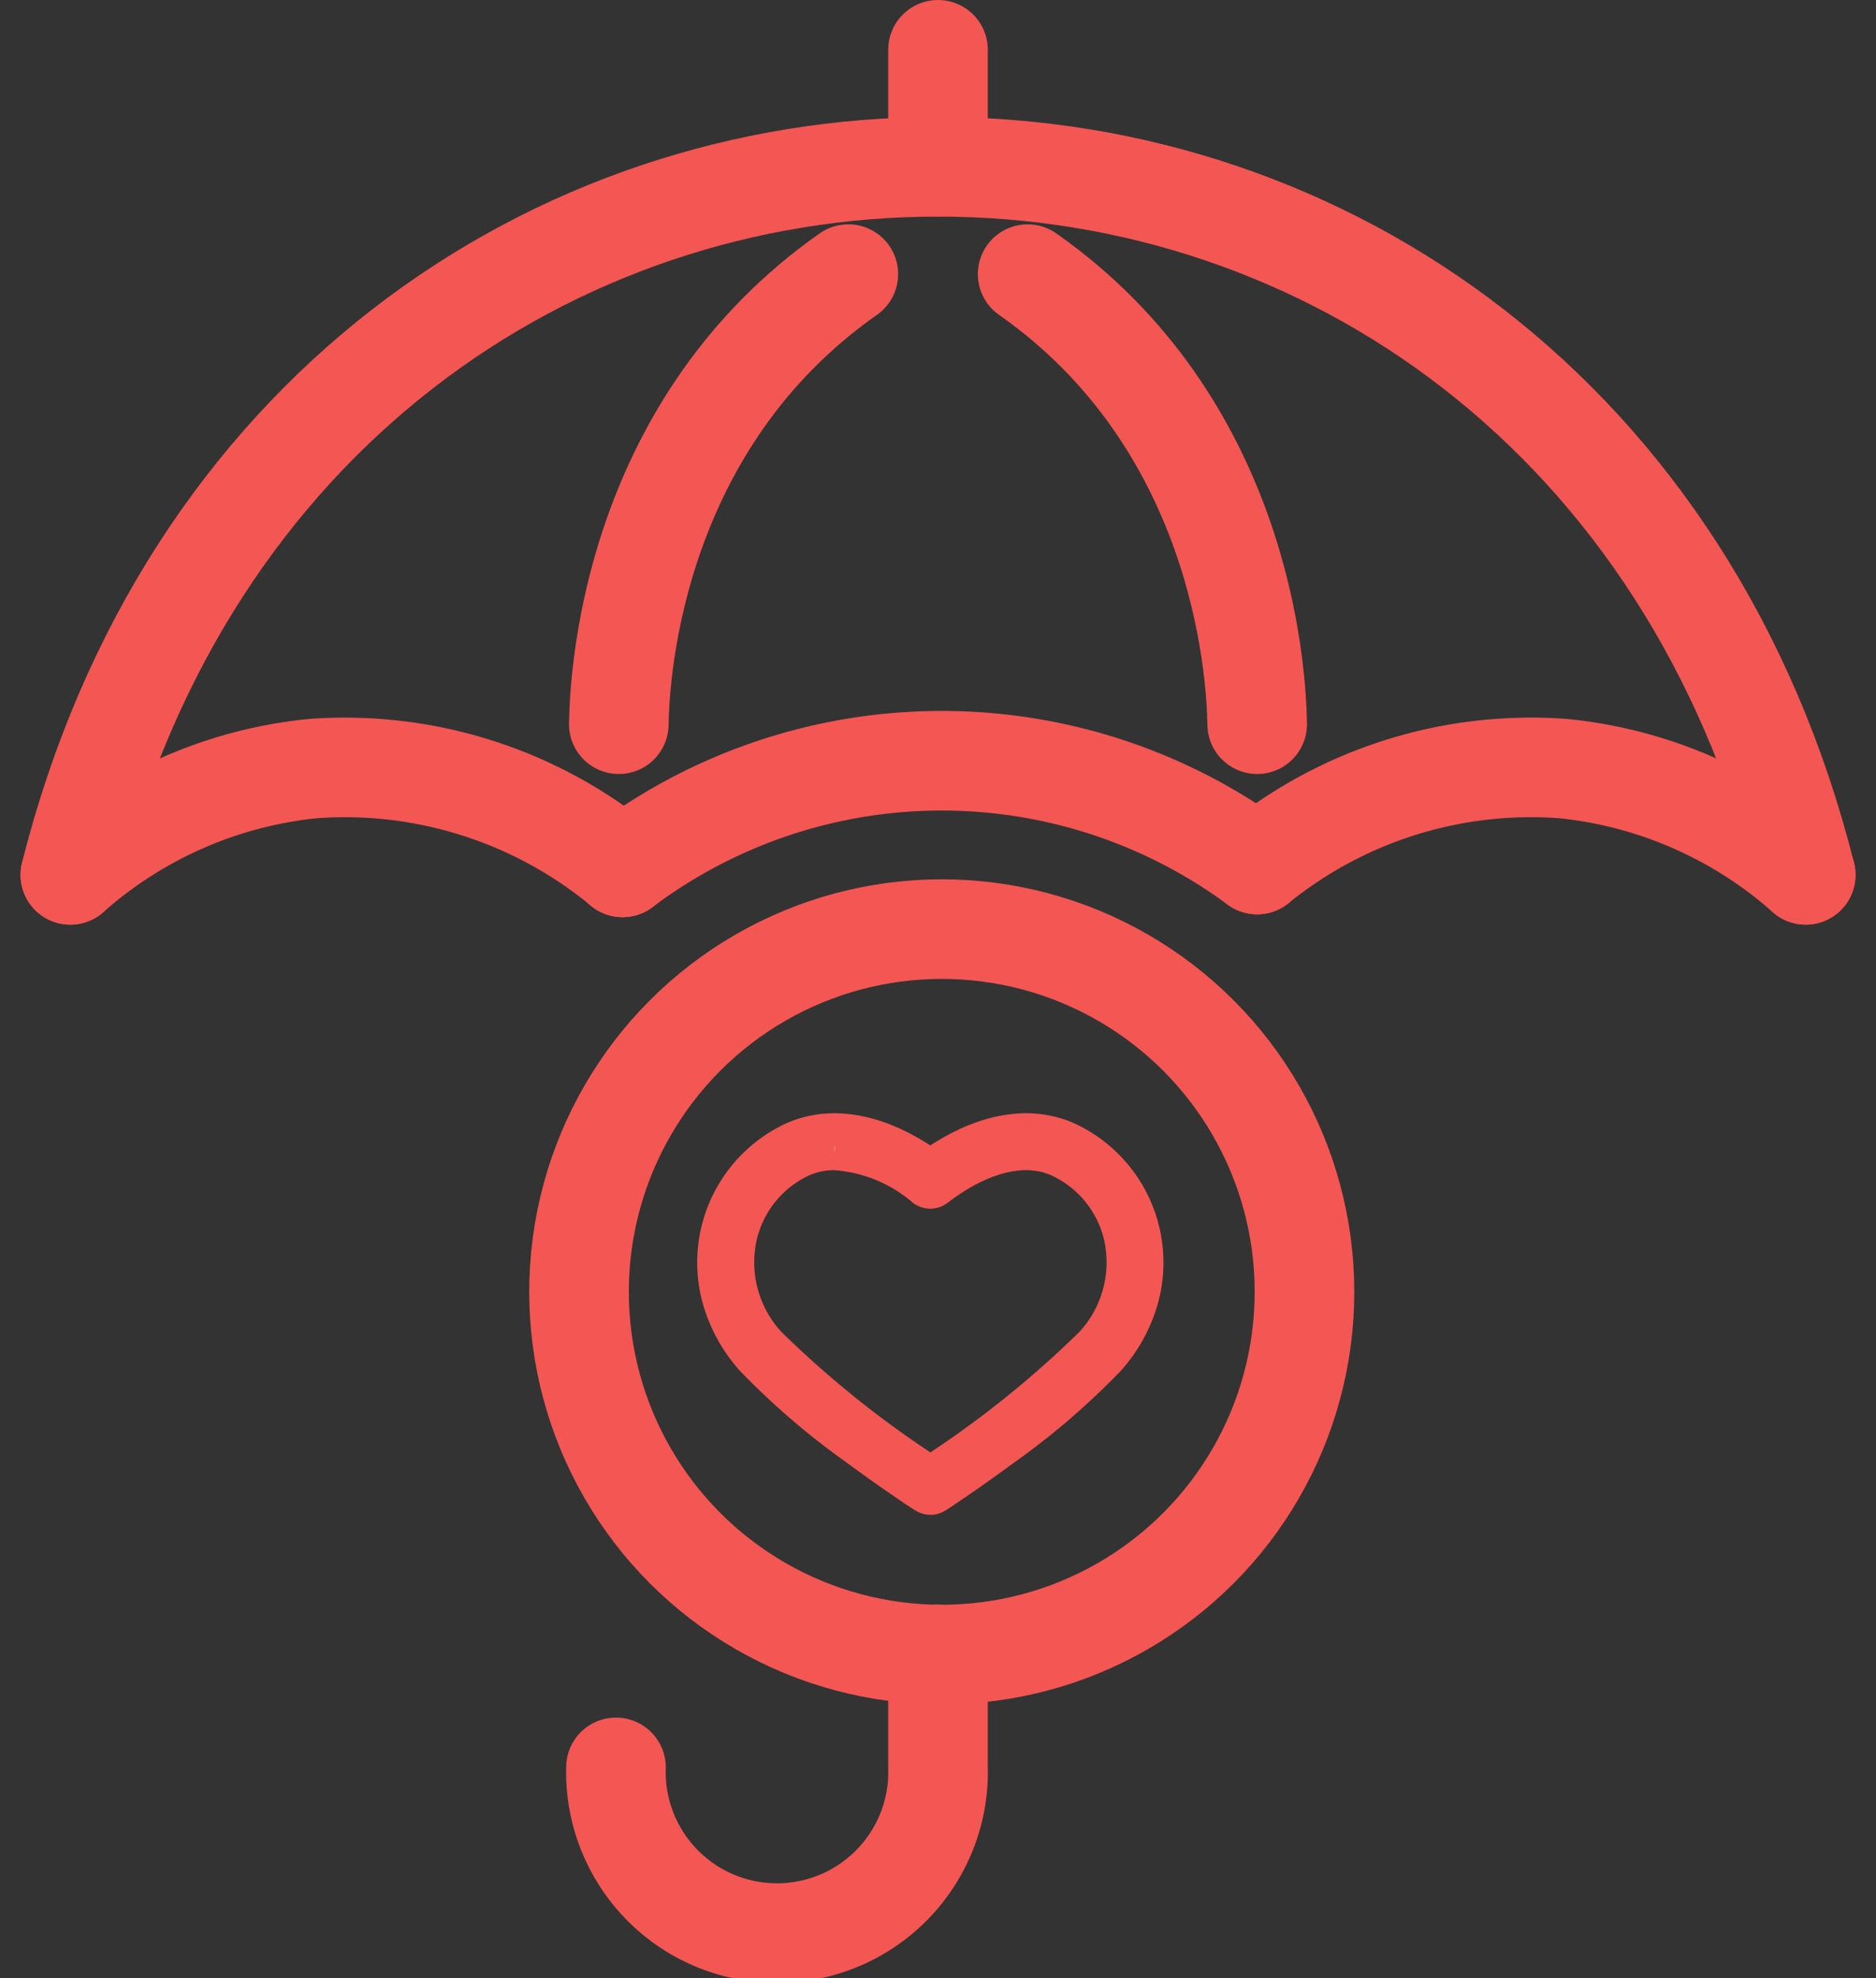
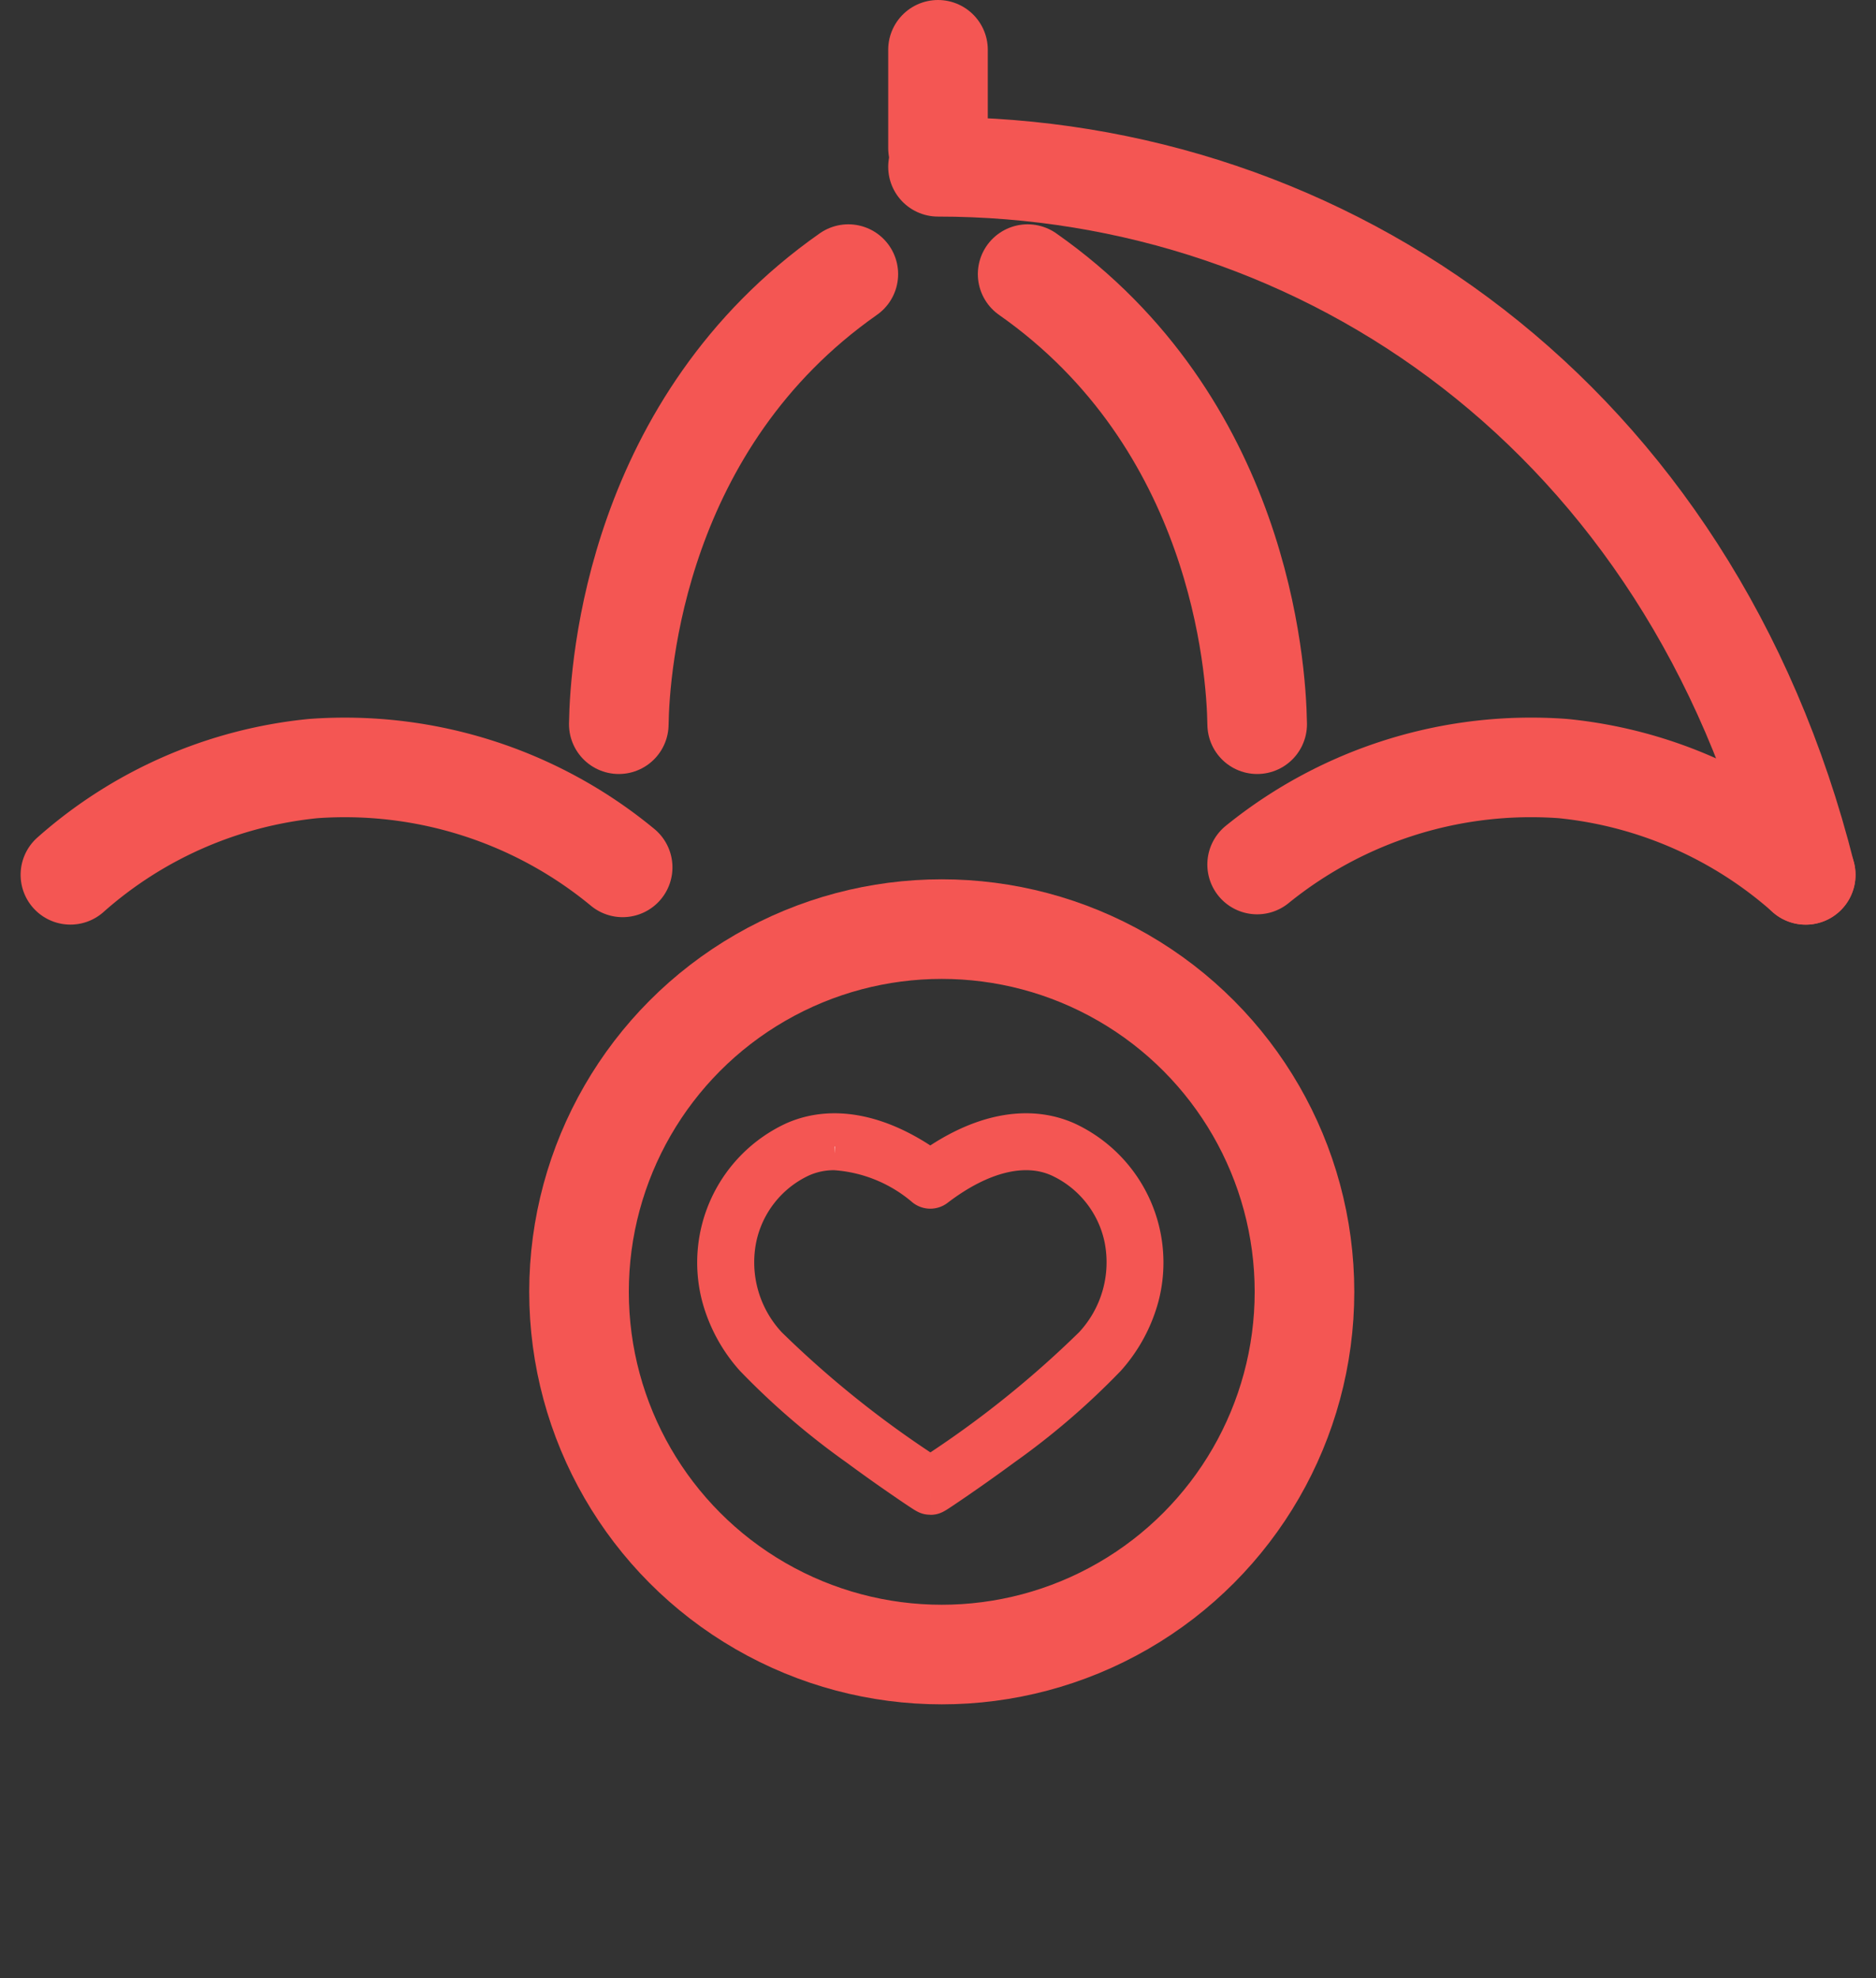
<svg xmlns="http://www.w3.org/2000/svg" width="56.508" height="59.593" viewBox="0 0 56.508 59.593">
  <rect x="0" y="0" width="56.508" height="59.593" fill="#333333" stroke="none" />
  <defs>
    <clipPath id="clip-path">
      <rect id="長方形_106" data-name="長方形 106" width="14.933" height="12.978" fill="none" stroke="#f45653" stroke-width="1" />
    </clipPath>
  </defs>
  <g id="グループ_439" data-name="グループ 439" transform="translate(2.117 1.5)">
    <g id="グループ_551" data-name="グループ 551">
      <path id="パス_121" data-name="パス 121" d="M193.463,47.753c-3.478-13.823-14.512-21.33-26.137-21.33" transform="translate(-141.189 -22.899)" fill="none" stroke="#f45653" stroke-linecap="round" stroke-linejoin="round" stroke-width="3" />
-       <path id="パス_122" data-name="パス 122" d="M4.462,47.753C7.94,33.93,18.974,26.423,30.6,26.423" transform="translate(-4.462 -22.899)" fill="none" stroke="#f45653" stroke-linecap="round" stroke-linejoin="round" stroke-width="3" />
-       <path id="パス_123" data-name="パス 123" d="M116.562,305.669v3.4a4.852,4.852,0,1,1-9.7,0" transform="translate(-90.425 -257.331)" fill="none" stroke="#f45653" stroke-linecap="round" stroke-linejoin="round" stroke-width="3" />
      <line id="線_46" data-name="線 46" y1="2.959" transform="translate(26.137)" fill="none" stroke="#f45653" stroke-linecap="round" stroke-linejoin="round" stroke-width="3" />
      <path id="パス_124" data-name="パス 124" d="M227.229,141.978a13.1,13.1,0,0,1,9.209-2.89,12.946,12.946,0,0,1,7.314,3.2" transform="translate(-191.479 -117.437)" fill="none" stroke="#f45653" stroke-linecap="round" stroke-linejoin="round" stroke-width="3" />
      <path id="パス_125" data-name="パス 125" d="M21.1,142.065a13.137,13.137,0,0,0-9.32-2.976,12.944,12.944,0,0,0-7.314,3.2" transform="translate(-4.462 -117.438)" fill="none" stroke="#f45653" stroke-linecap="round" stroke-linejoin="round" stroke-width="3" />
      <circle id="楕円形_9" data-name="楕円形 9" cx="10.926" cy="10.926" r="10.926" transform="translate(15.324 26.487)" fill="none" stroke="#f45653" stroke-linecap="round" stroke-linejoin="round" stroke-width="3" />
-       <path id="パス_126" data-name="パス 126" d="M108.112,141.121a16,16,0,0,1,19.116-.086" transform="translate(-91.478 -116.494)" fill="none" stroke="#f45653" stroke-linecap="round" stroke-linejoin="round" stroke-width="3" />
      <path id="パス_127" data-name="パス 127" d="M191.067,60.128c-.027-1.761-.536-9.085-6.914-13.558" transform="translate(-155.316 -39.813)" fill="none" stroke="#f45653" stroke-linecap="round" stroke-linejoin="round" stroke-width="3" />
      <path id="パス_128" data-name="パス 128" d="M107.416,60.128c.027-1.761.536-9.085,6.914-13.558" transform="translate(-90.894 -39.813)" fill="none" stroke="#f45653" stroke-linecap="round" stroke-linejoin="round" stroke-width="3" />
    </g>
    <g id="グループ_269" data-name="グループ 269" transform="translate(18.438 31.591)">
      <g id="グループ_268" data-name="グループ 268" clip-path="url(#clip-path)">
        <path id="パス_218" data-name="パス 218" d="M6.524,11.092h0c-.112,0-.155-.029-.362-.165-.123-.081-.28-.187-.443-.3-.328-.224-.841-.582-1.425-1.013a22.13,22.13,0,0,1-3.141-2.7,4.613,4.613,0,0,1-1.02-1.89A4.119,4.119,0,0,1,2.378.264c1.2-.538,2.663-.249,4.146.81C8.007.014,9.471-.274,10.67.264a4.119,4.119,0,0,1,2.246,4.763,4.613,4.613,0,0,1-1.02,1.89,22.128,22.128,0,0,1-3.141,2.7c-.584.431-1.1.789-1.425,1.013-.162.111-.319.217-.443.3-.207.137-.251.165-.363.165M3.64.714a2.348,2.348,0,0,0-.97.2A3.358,3.358,0,0,0,.793,3.269a3.594,3.594,0,0,0,.9,3.178,30.874,30.874,0,0,0,4.834,3.865,30.872,30.872,0,0,0,4.834-3.865,3.594,3.594,0,0,0,.9-3.178A3.359,3.359,0,0,0,10.378.915C9.371.463,8.079.778,6.741,1.8a.357.357,0,0,1-.434,0A4.558,4.558,0,0,0,3.64.714" transform="translate(0.943 0.944)" fill="#fff" stroke="#f45653" stroke-width="1" />
      </g>
    </g>
  </g>
</svg>